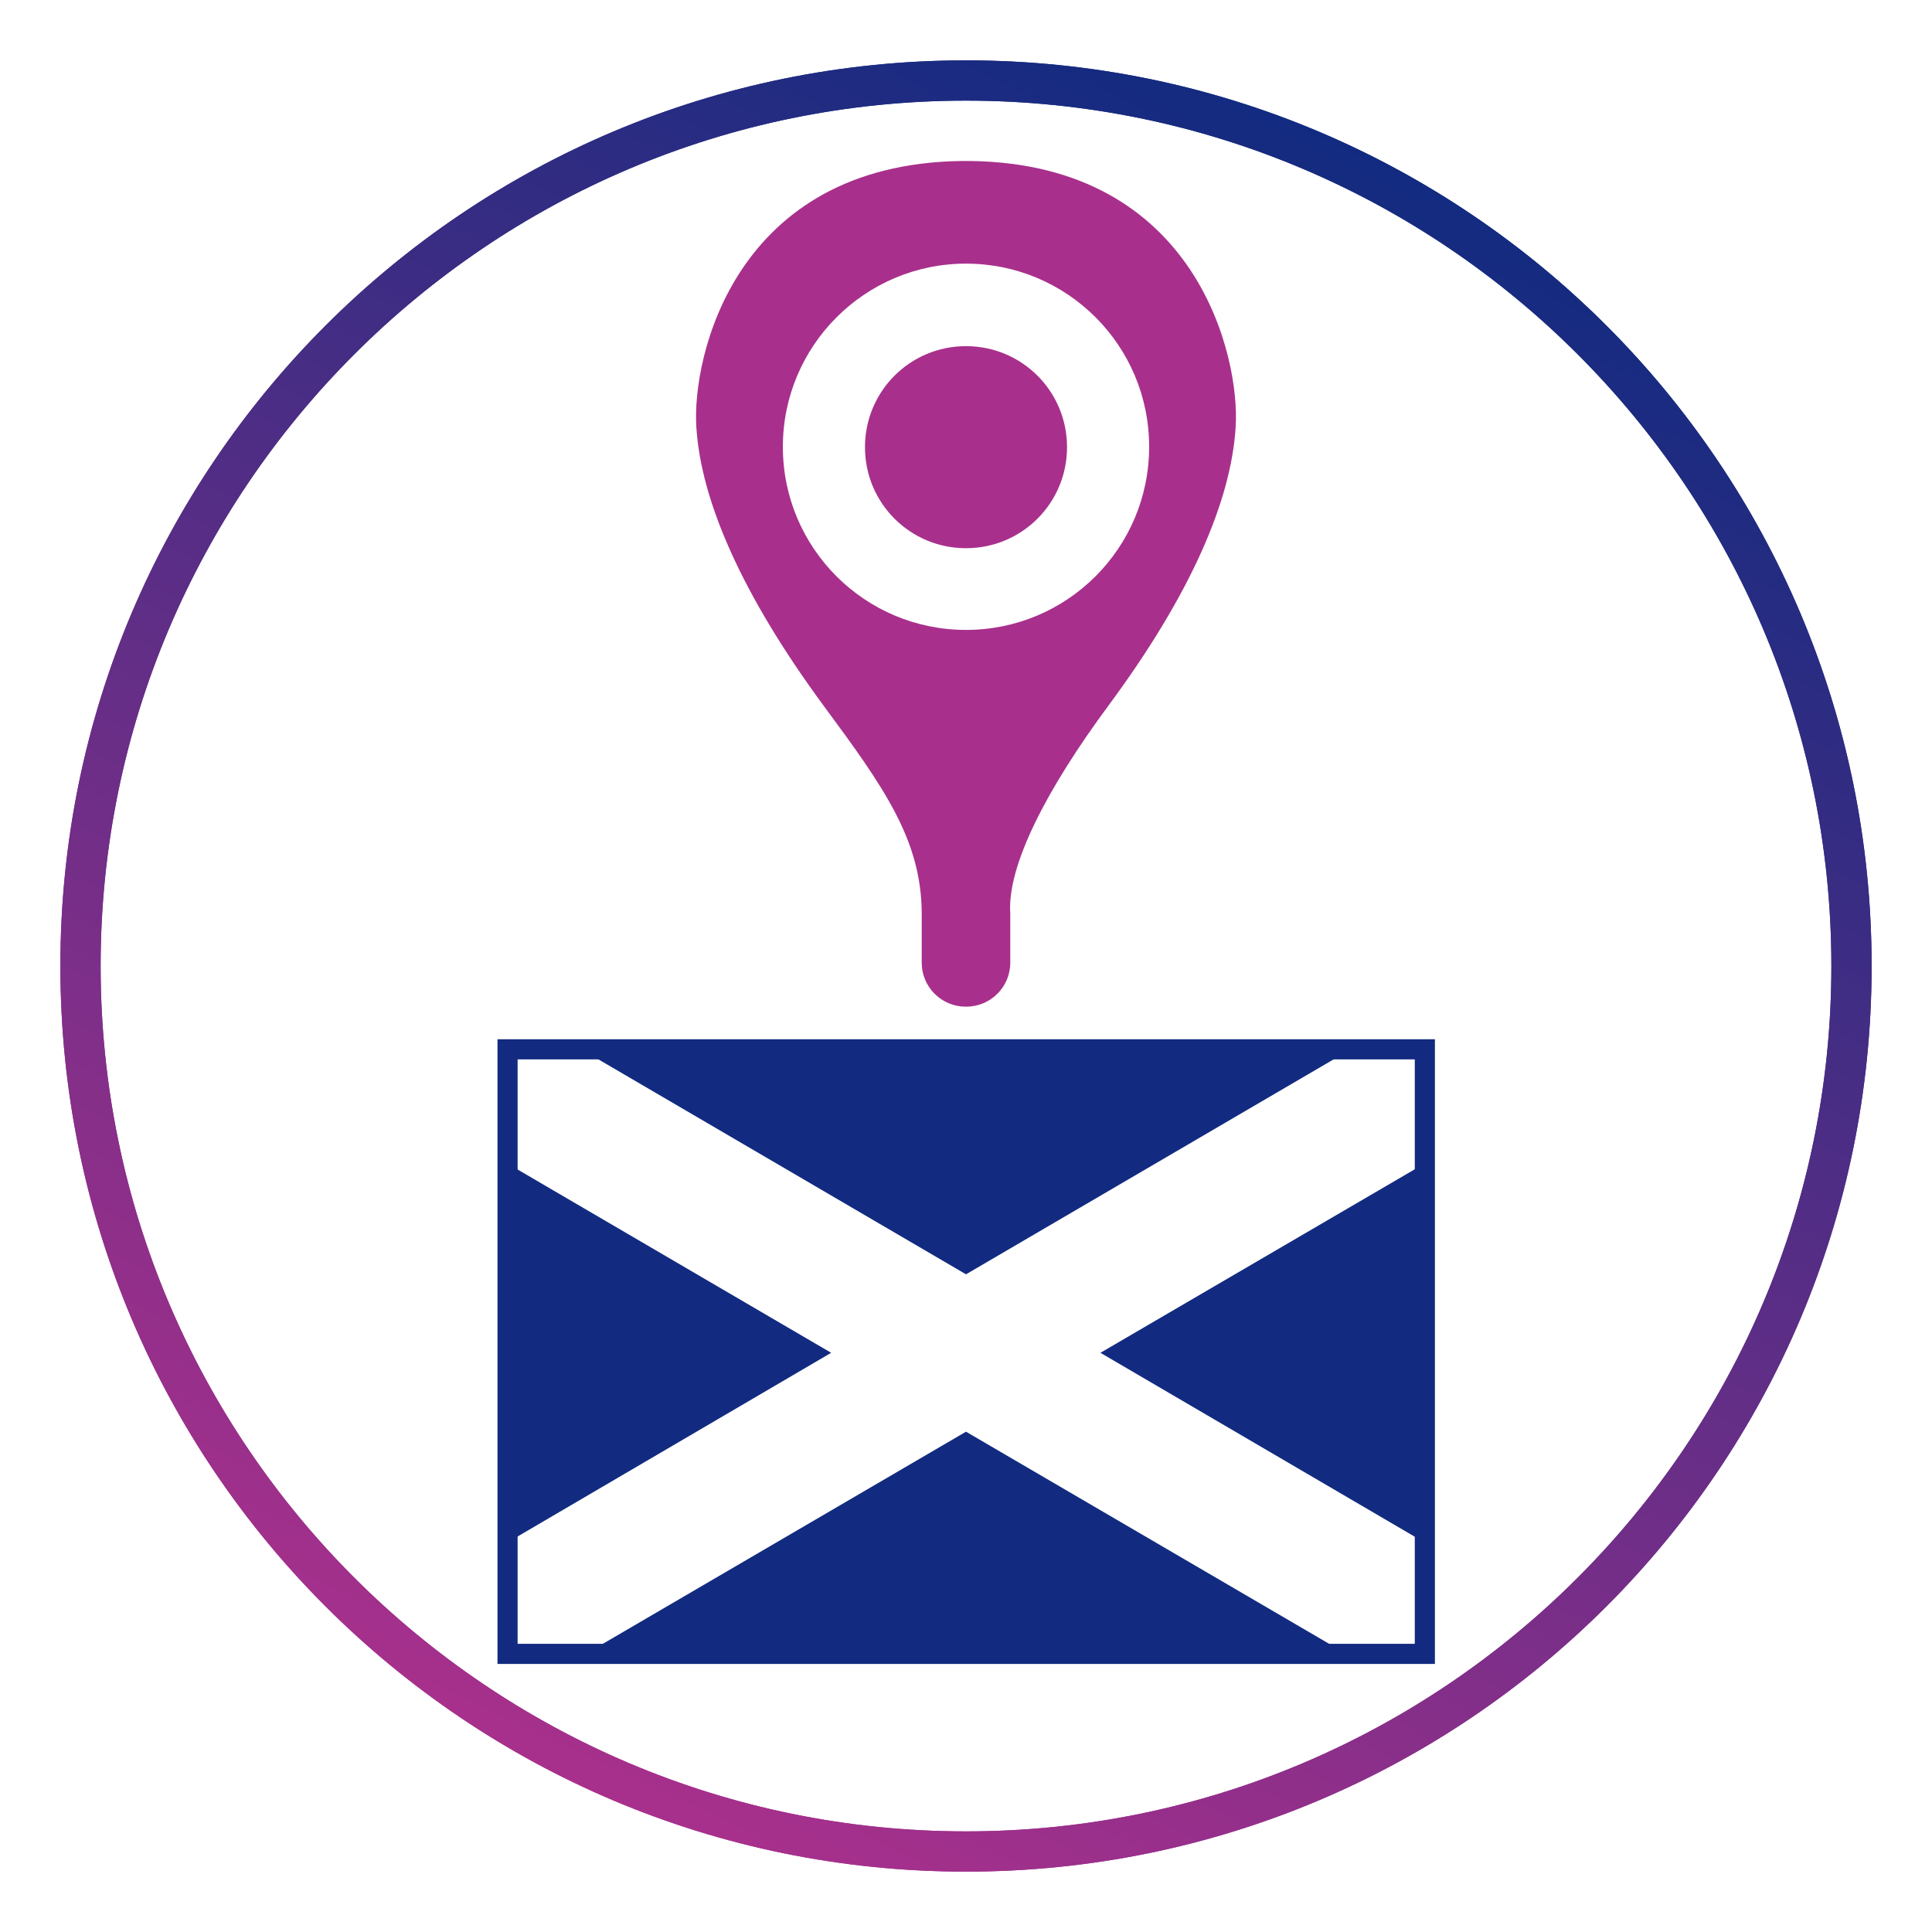
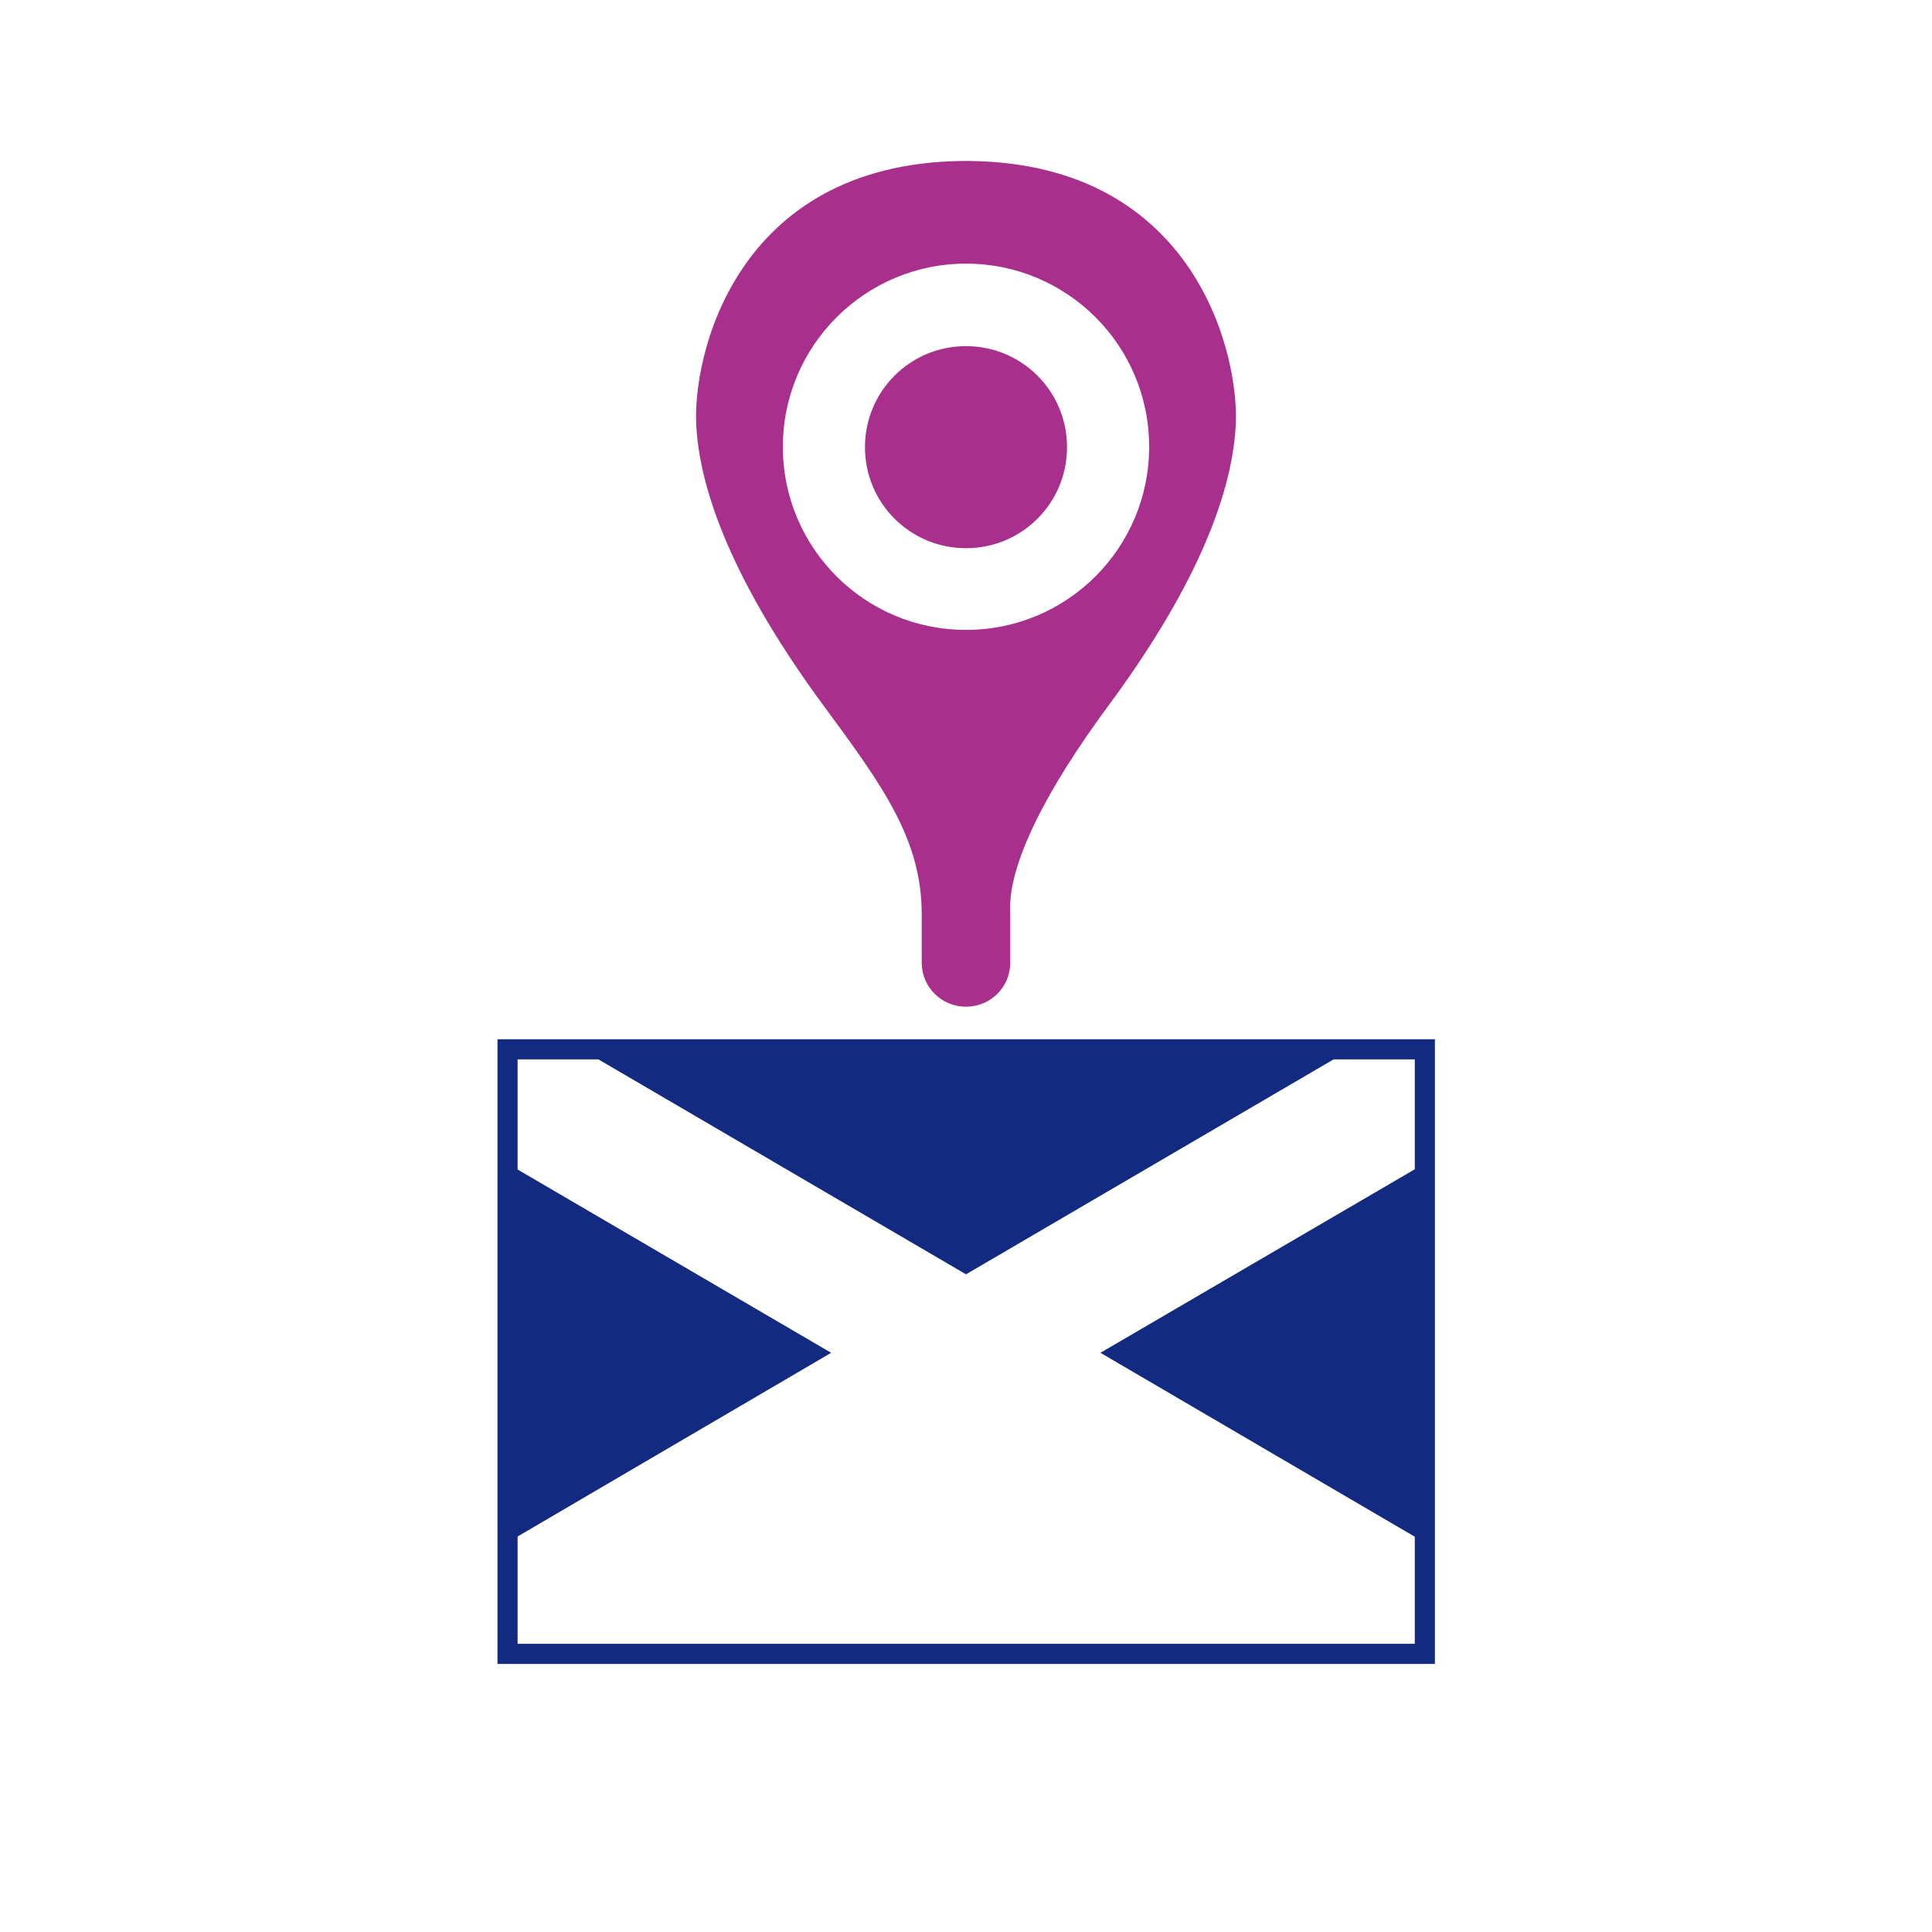
<svg xmlns="http://www.w3.org/2000/svg" version="1.0" x="0px" y="0px" viewBox="0 0 48 48" style="enable-background:new 0 0 48 48;" xml:space="preserve">
  <style type="text/css">
	.st0{fill:url(#SVGID_1_);}
	.st1{fill:url(#SVGID_00000031199738762721143010000013999026646285404557_);}
	.st2{fill:url(#SVGID_00000074408210916790902010000016500053086927821466_);}
	.st3{fill:url(#SVGID_00000099648906059518086510000003621226895470141103_);}
	.st4{fill:url(#SVGID_00000007399694761262300970000001476286353257398453_);}
	.st5{fill:url(#SVGID_00000182499467846155614000000006764948402249879190_);}
	.st6{fill:url(#SVGID_00000037691153344942621010000014997086125881450916_);}
	.st7{fill:url(#SVGID_00000121960590269764594100000012388418901628592571_);}
	.st8{fill:url(#SVGID_00000031176134219330667830000009552509236869158319_);}
	.st9{fill:url(#SVGID_00000136378732735728102170000004603758072674881930_);}
	.st10{fill:url(#SVGID_00000159458671796720413720000001260585183921207732_);}
	.st11{fill:url(#SVGID_00000013151815369432448240000006417098347571697567_);}
	.st12{fill:url(#SVGID_00000072281628005028201920000004618356999860827271_);}
	.st13{fill:url(#SVGID_00000070803914924028016890000012603536773485205135_);}
	.st14{fill:url(#SVGID_00000149346717816896195370000005100157975490431875_);}
	.st15{fill:url(#SVGID_00000018232440571990546310000009650210370497174429_);}
	.st16{fill:url(#SVGID_00000134957971526729171770000004704192877117921413_);}
	.st17{fill:url(#SVGID_00000065779514354082602880000008383672585947349433_);}
	.st18{fill:url(#SVGID_00000021099301754196725880000006896113792939484043_);}
	.st19{fill:url(#SVGID_00000089560713674617192270000000506219031361695884_);}
	.st20{fill:url(#SVGID_00000026855127406714451370000010914181752303625901_);}
	.st21{fill:url(#SVGID_00000030451490498360669100000018205537999946066583_);}
	.st22{fill:url(#SVGID_00000044894856596817684820000001001072731863266465_);}
	.st23{fill:url(#SVGID_00000093868340662905761120000006548238140303028895_);}
	.st24{fill:url(#SVGID_00000111184991611696172910000011090982702129030285_);}
	.st25{fill:url(#SVGID_00000013914532563545003620000008112898601776646826_);}
	.st26{fill:url(#SVGID_00000010280532302762325220000015729657115519411864_);}
	.st27{fill:url(#SVGID_00000127016237998416736810000000124591002737613492_);}
	.st28{fill:url(#SVGID_00000124128121401810120090000011080188763936778651_);}
	.st29{fill:url(#SVGID_00000057829146983873700040000002618627093160512422_);}
	.st30{fill:url(#SVGID_00000066481886871601693200000011558174275530782610_);}
	.st31{fill:url(#SVGID_00000039840393876151658420000007076549153938638751_);}
	.st32{fill:url(#SVGID_00000183966998489461583970000018378810753964535474_);}
	.st33{fill:url(#SVGID_00000150804115326226053640000014153422250679902114_);}
	.st34{fill:url(#SVGID_00000003813605430154334620000018214568778641143739_);}
	.st35{fill:url(#SVGID_00000065032281834641798980000017934166135560198289_);}
	.st36{fill:url(#SVGID_00000138570833470188449880000002988021025699967932_);}
	.st37{fill:url(#SVGID_00000121277080617765856860000014652178174870969022_);}
	.st38{fill:url(#SVGID_00000101070475570339504720000008270289997841993912_);}
	.st39{fill:url(#SVGID_00000080188676847968965580000012067364849257001911_);}
	.st40{fill:url(#SVGID_00000164488505985090074400000004037662132474153351_);}
	.st41{fill:url(#SVGID_00000104696628206302479520000008681336314809554562_);}
	.st42{fill:url(#SVGID_00000108287010282896772270000002336065166074967212_);}
	.st43{fill:url(#SVGID_00000098913763987599729920000009926811608470000518_);}
	.st44{fill:url(#SVGID_00000127724515196624914720000014983707581718366903_);}
	.st45{fill:url(#SVGID_00000169525595366206668500000007709123172027783570_);}
	.st46{fill:url(#SVGID_00000147923214606689437200000007265229131181793161_);}
	.st47{fill:url(#SVGID_00000093893693854938726950000015139463535133242808_);}
	.st48{fill:url(#SVGID_00000034786374049647734960000001722571449037339296_);}
	.st49{fill:url(#SVGID_00000100374774298543452840000017023199292838861731_);}
	.st50{fill:url(#SVGID_00000178925869794200176830000017688998423832857755_);}
	.st51{fill:url(#SVGID_00000003082312353855502740000001054406332709907901_);}
	.st52{fill:url(#SVGID_00000132064158694484886120000012543790722102375567_);}
	.st53{fill:url(#SVGID_00000058585796236414246120000016406998992686277797_);}
	.st54{fill:url(#SVGID_00000163070125855291986830000002134195747291405195_);}
	.st55{fill:url(#SVGID_00000053527138333443536800000017915071598225195162_);}
	.st56{fill-rule:evenodd;clip-rule:evenodd;fill:#122B80;}
	.st57{fill:#A8308C;}
	.st58{fill:#122B80;}
	.st59{fill:none;stroke:#122B80;stroke-width:0.5;stroke-miterlimit:10;}
	.st60{fill-rule:evenodd;clip-rule:evenodd;fill:#A8308C;}
	.st61{fill:#FFFFFF;}
	.st62{fill:url(#SVGID_00000109722589338316448390000011153321981176089774_);}
</style>
  <g id="circle">
    <g>
      <linearGradient id="SVGID_1_" gradientUnits="userSpaceOnUse" x1="14.489" y1="44.397" x2="33.511" y2="3.603">
        <stop offset="0" style="stop-color:#A8308C" />
        <stop offset="1" style="stop-color:#122B80" />
      </linearGradient>
-       <path class="st0" d="M24,2.5c11.86,0,21.5,9.64,21.5,21.5S35.86,45.5,24,45.5S2.5,35.86,2.5,24S12.14,2.5,24,2.5 M24,1.5    C11.57,1.5,1.5,11.57,1.5,24S11.57,46.5,24,46.5S46.5,36.43,46.5,24S36.43,1.5,24,1.5L24,1.5z" />
    </g>
    <g>
      <linearGradient id="SVGID_00000099631283411455551040000004530559735348573062_" gradientUnits="userSpaceOnUse" x1="14.489" y1="44.397" x2="33.511" y2="3.603">
        <stop offset="0" style="stop-color:#A8308C" />
        <stop offset="1" style="stop-color:#122B80" />
      </linearGradient>
-       <path style="fill:url(#SVGID_00000099631283411455551040000004530559735348573062_);" d="M24,2.5c11.86,0,21.5,9.64,21.5,21.5    S35.86,45.5,24,45.5S2.5,35.86,2.5,24S12.14,2.5,24,2.5 M24,1.5C11.57,1.5,1.5,11.57,1.5,24S11.57,46.5,24,46.5    S46.5,36.43,46.5,24S36.43,1.5,24,1.5L24,1.5z" />
    </g>
  </g>
  <g id="Icons">
    <path class="st57" d="M24,8.6c-1.39,0-2.51,1.12-2.51,2.51c0,1.39,1.12,2.51,2.51,2.51c1.39,0,2.51-1.12,2.51-2.51   C26.51,9.72,25.39,8.6,24,8.6z M24.12,4C24.12,4,24.12,4,24.12,4C24.08,4,24.04,4,24,4c-0.04,0-0.08,0-0.12,0c0,0,0,0,0,0   c-5.63,0.08-6.69,4.88-6.58,6.6c0.11,1.85,1.15,4.2,3.16,6.93c1.51,2.04,2.43,3.34,2.44,5.16v1.23c0,0.6,0.49,1.09,1.09,1.09   c0,0,0,0,0.01,0c0,0,0,0,0.01,0c0.6,0,1.09-0.49,1.09-1.09v-1.23c-0.08-1.2,0.93-3.12,2.44-5.16c2.02-2.73,3.05-5.07,3.16-6.93   C30.81,8.88,29.74,4.08,24.12,4z M24,15.65c-2.51,0-4.55-2.03-4.55-4.55c0-2.51,2.04-4.55,4.55-4.55c2.51,0,4.55,2.03,4.55,4.55   C28.55,13.62,26.51,15.65,24,15.65z" />
    <g>
      <g>
-         <polygon class="st58" points="12.61,41.09 12.64,41.09 12.61,41.01    " />
-         <polygon class="st58" points="14.55,41.09 33.45,41.09 24,35.57    " />
        <polygon class="st58" points="12.61,28.91 12.61,38.32 20.65,33.61    " />
-         <polygon class="st58" points="35.39,41.09 35.39,41.01 35.36,41.09    " />
        <polygon class="st58" points="33.56,26.07 14.44,26.07 24,31.66    " />
        <polygon class="st58" points="35.39,38.32 35.39,28.91 27.34,33.61    " />
      </g>
      <rect x="12.61" y="26.07" class="st59" width="22.79" height="15.02" />
    </g>
  </g>
  <g id="Layer_3">
</g>
</svg>